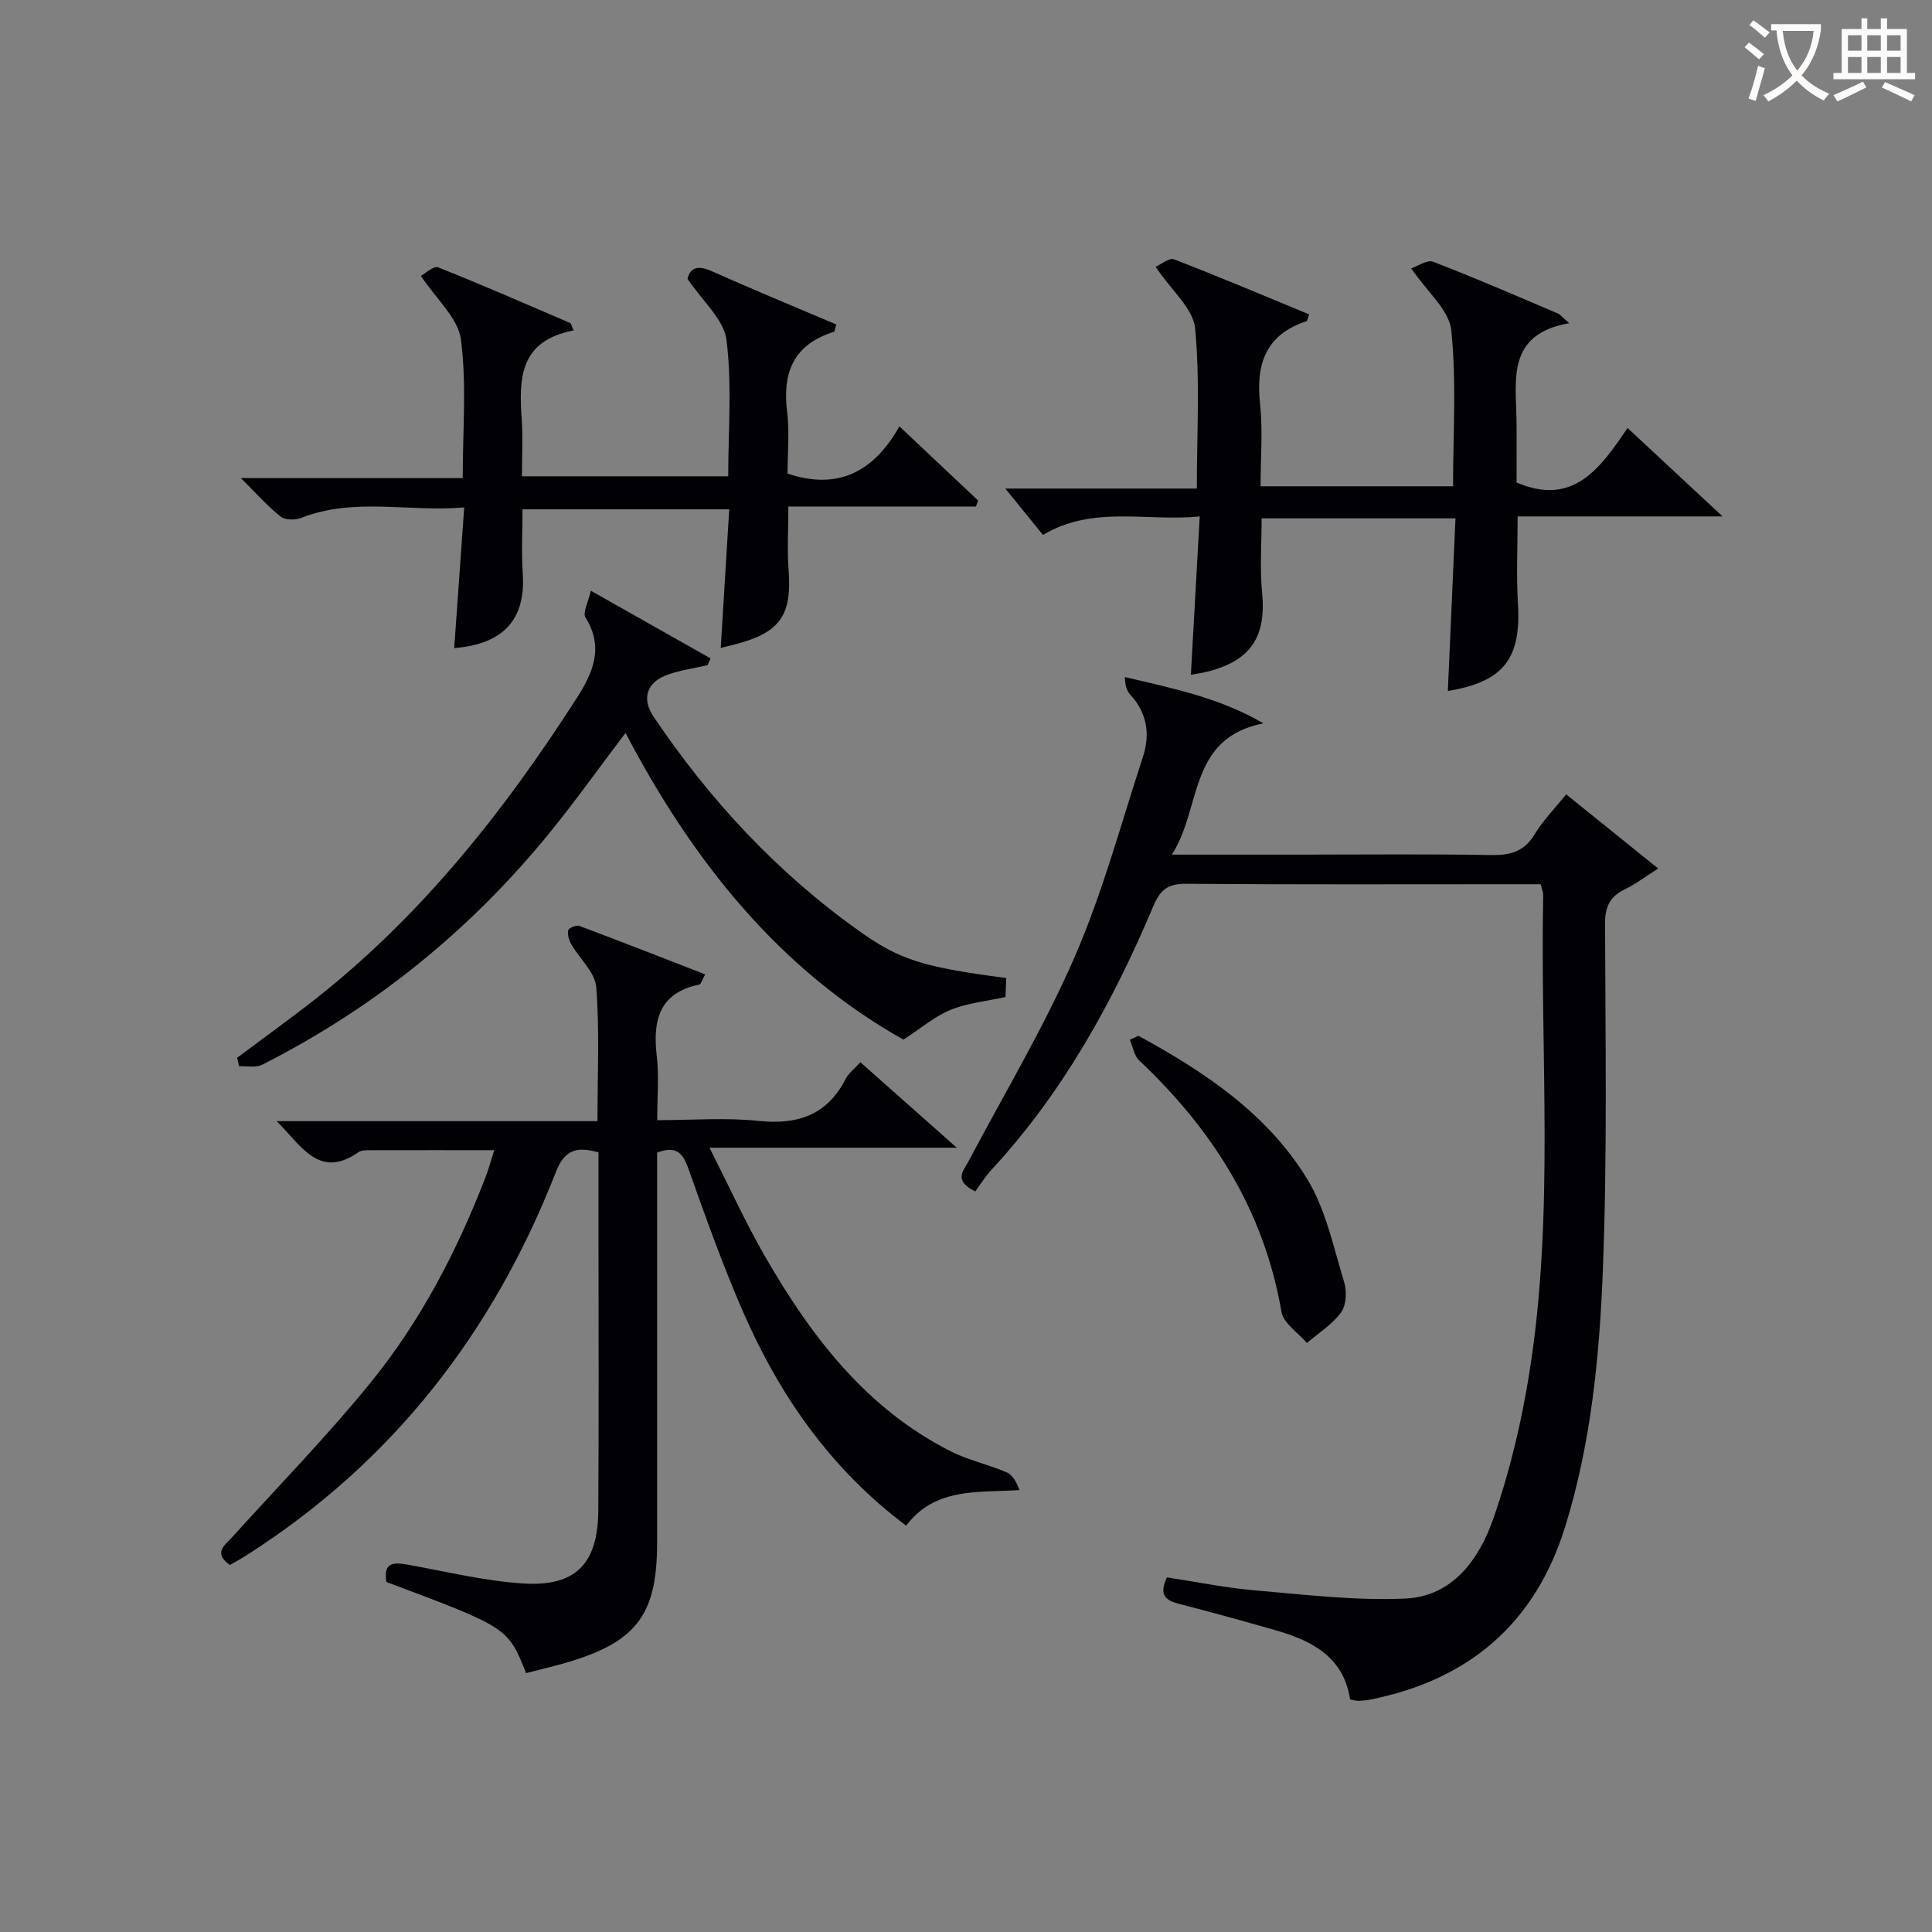
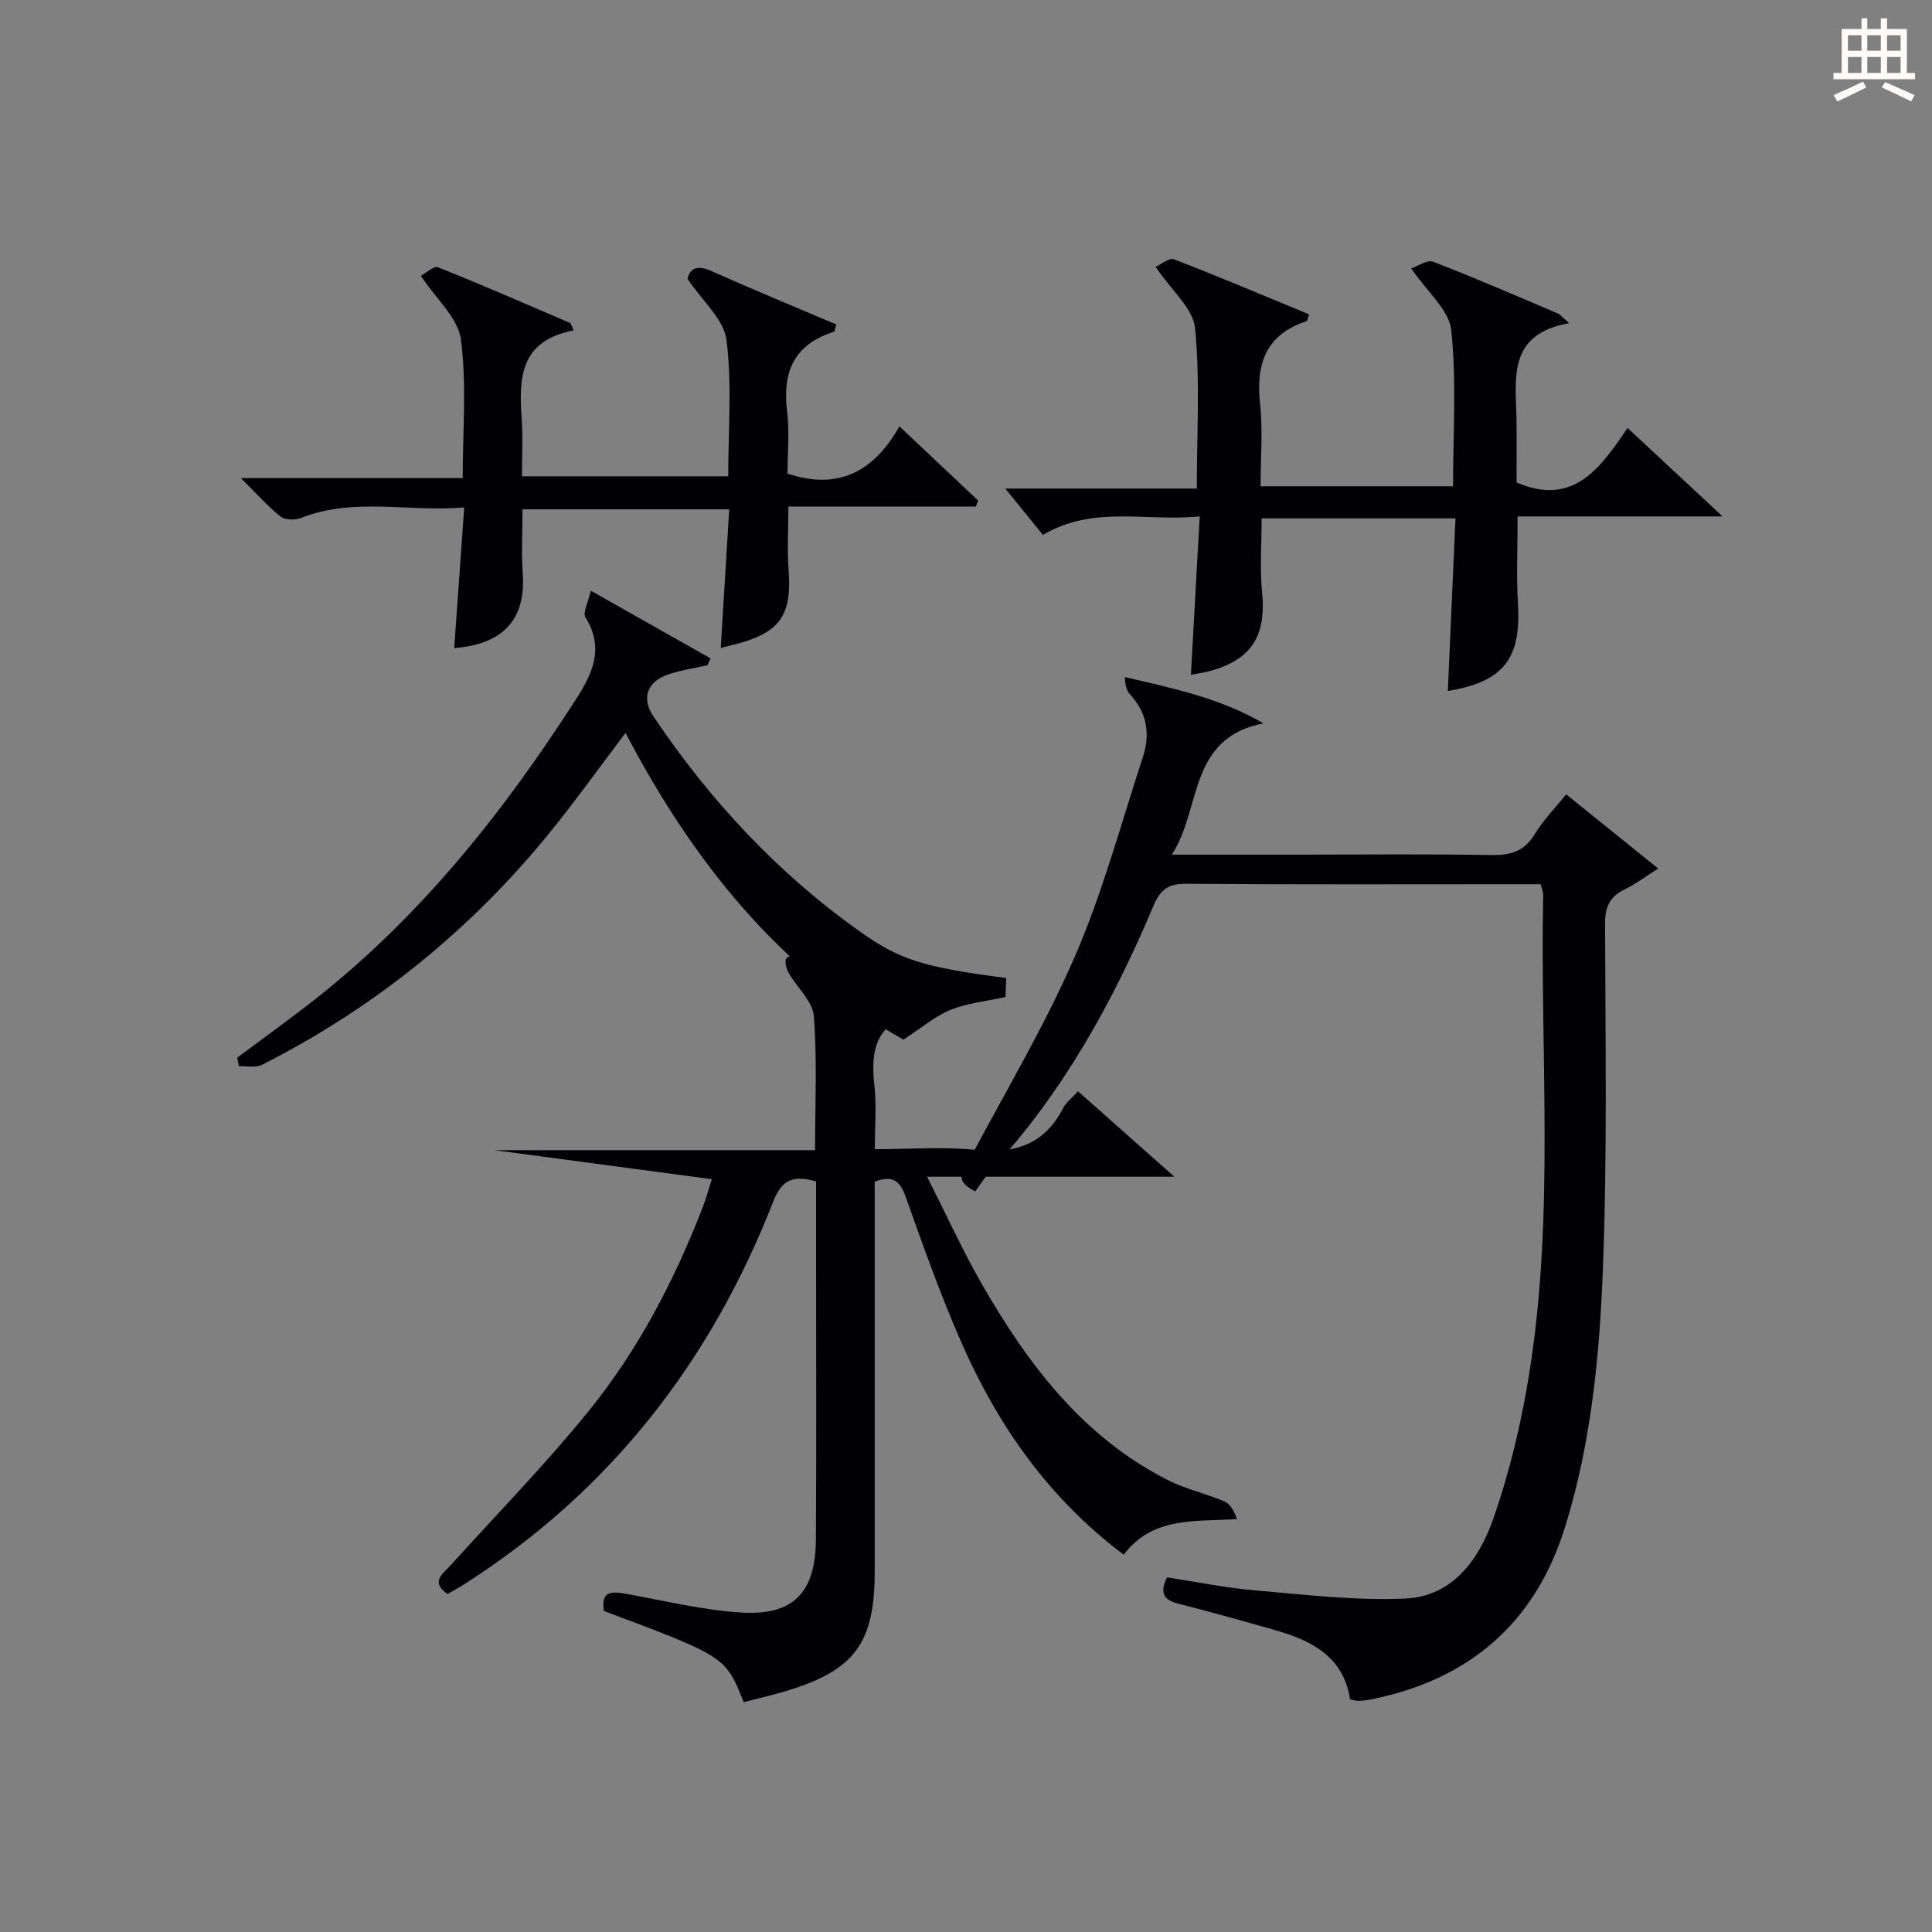
<svg xmlns="http://www.w3.org/2000/svg" enable-background="new 0 0 400 400" viewBox="0 0 400 400">
  <rect x="0" y="0" width="400" height="400" fill="#808080" stroke="none" />
  <g fill="#010105">
-     <path d="m102.33 238.13c-9.13 0-17.61-.01-26.09.01-.65 0-1.45.02-1.94.36-8.2 5.74-11.78-1.15-17.02-6.38h66.42c0-9.59.45-18.71-.25-27.74-.24-3.06-3.44-5.87-5.16-8.87-.49-.85-.84-2.02-.64-2.91.11-.47 1.69-1.13 2.3-.9 8.64 3.24 17.24 6.61 26.05 10.03-.72 1.33-.88 2.04-1.18 2.1-8.4 1.74-9.7 7.46-8.84 14.85.48 4.1.09 8.29.09 13.24 7.17 0 14.15-.57 20.99.15 8.13.85 14.21-1.22 18.04-8.73.58-1.13 1.73-1.97 3.04-3.41 6.35 5.63 12.61 11.17 19.95 17.69-17.41 0-33.56 0-51.2 0 4.16 8.21 7.43 15.42 11.36 22.26 9.56 16.64 20.96 31.7 38.63 40.62 3.67 1.85 7.83 2.72 11.62 4.37 1.22.53 2 2.1 2.57 3.64-8.87.53-17.48-.54-23.46 7.36-15.55-11.65-26.12-26.81-33.69-44.1-4.26-9.72-7.82-19.76-11.38-29.77-1.16-3.27-2.51-4.88-6.49-3.36v5.26 75.47c0 14.74-4.13 20.4-18.09 24.65-2.99.91-6.05 1.6-9.04 2.38-3.75-9.43-3.75-9.43-28.93-18.87-.7-4.32 1.76-4.07 4.79-3.52 7.82 1.42 15.62 3.32 23.51 3.83 10.91.7 15.51-4.08 15.58-15.12.13-19.16.04-38.32.04-57.48 0-5.48 0-10.96 0-16.65-4.43-1.25-7-.64-8.84 4.1-12.95 33.19-33.83 60.09-64.09 79.35-1.11.71-2.27 1.33-3.38 1.98-3.61-2.56-.98-4.15.64-5.95 9.58-10.6 19.6-20.85 28.59-31.94 10.2-12.58 17.68-26.91 23.55-42.03.71-1.79 1.22-3.68 1.95-5.97z" />
+     <path d="m102.33 238.13h66.42c0-9.59.45-18.71-.25-27.74-.24-3.06-3.44-5.87-5.16-8.87-.49-.85-.84-2.02-.64-2.91.11-.47 1.69-1.13 2.3-.9 8.64 3.24 17.24 6.61 26.05 10.03-.72 1.33-.88 2.04-1.18 2.1-8.4 1.74-9.7 7.46-8.84 14.85.48 4.1.09 8.29.09 13.24 7.17 0 14.15-.57 20.99.15 8.13.85 14.21-1.22 18.04-8.73.58-1.13 1.73-1.97 3.04-3.41 6.35 5.63 12.61 11.17 19.95 17.69-17.41 0-33.56 0-51.2 0 4.16 8.21 7.43 15.42 11.36 22.26 9.56 16.64 20.96 31.7 38.63 40.62 3.67 1.85 7.83 2.72 11.62 4.37 1.22.53 2 2.1 2.57 3.64-8.87.53-17.48-.54-23.46 7.36-15.55-11.65-26.12-26.81-33.69-44.1-4.26-9.72-7.82-19.76-11.38-29.77-1.16-3.27-2.51-4.88-6.49-3.36v5.26 75.47c0 14.74-4.13 20.4-18.09 24.65-2.99.91-6.05 1.6-9.04 2.38-3.75-9.43-3.75-9.43-28.93-18.87-.7-4.32 1.76-4.07 4.79-3.52 7.82 1.42 15.62 3.32 23.51 3.83 10.91.7 15.51-4.08 15.58-15.12.13-19.16.04-38.32.04-57.48 0-5.48 0-10.96 0-16.65-4.43-1.25-7-.64-8.84 4.1-12.95 33.19-33.83 60.09-64.09 79.35-1.11.71-2.27 1.33-3.38 1.98-3.61-2.56-.98-4.15.64-5.95 9.58-10.6 19.6-20.85 28.59-31.94 10.2-12.58 17.68-26.91 23.55-42.03.71-1.79 1.22-3.68 1.95-5.97z" />
    <path d="m318.99 183.07c-1.68 0-3.31 0-4.94 0-22.82 0-45.65.09-68.47-.09-3.79-.03-5.36 1.21-6.82 4.68-8.38 19.86-18.72 38.57-33.49 54.54-1.33 1.44-2.37 3.14-3.35 4.47-4.55-2.24-2.49-4.17-1.45-6.14 7.44-14.08 15.68-27.82 22.02-42.39 5.8-13.33 9.58-27.53 14.13-41.39 1.55-4.72.89-9.15-2.65-12.97-.75-.81-1.04-2.05-1.08-3.6 9.96 2.33 19.74 4.34 28.68 9.58-15.68 3.09-12.73 17.59-18.95 27.18h27.01c13 0 25.99-.15 38.98.09 4.02.07 6.95-.67 9.14-4.33 1.69-2.81 4.07-5.21 6.51-8.24 6.23 5.02 12.22 9.86 19.05 15.36-2.84 1.8-4.74 3.26-6.86 4.28-3.06 1.47-4.15 3.54-4.14 7.04.06 23.99.48 48-.46 71.95-.7 17.87-2.45 35.8-7.82 53.07-6.22 19.99-19.92 31.63-40.27 35.71-.81.16-1.65.24-2.48.27-.47.02-.96-.15-1.76-.29-1.3-8.68-7.75-12.12-15.28-14.28-6.69-1.92-13.4-3.78-20.15-5.51-2.75-.71-4.23-1.84-2.48-5.48 5.91.9 12.05 2.16 18.25 2.69 10.36.89 20.8 2.16 31.14 1.69 9.79-.44 15.27-8.21 18.17-16.52 3.42-9.8 5.86-20.08 7.49-30.35 5.21-32.75 2.19-65.8 2.84-98.72.04-.62-.26-1.26-.51-2.3z" />
    <path d="m239.25 55.24c1.14-.5 2.83-1.93 3.82-1.55 9.4 3.63 18.68 7.56 27.98 11.4-.32.84-.36 1.35-.56 1.41-8.44 2.78-10.5 8.85-9.61 17.1.6 5.55.11 11.23.11 17.08h39.85c0-10.83.74-21.67-.37-32.31-.44-4.19-5-7.95-8.3-12.8 1.34-.44 3.3-1.85 4.54-1.38 8.68 3.34 17.22 7.05 25.78 10.69.55.23.97.8 2.4 2.03-13.03 2.28-11.01 11.71-10.91 20.27.05 4.32.01 8.65.01 12.72 11.78 5.04 17.35-3 22.98-11.29 6.53 6.08 12.53 11.66 19.67 18.31-15.07 0-28.58 0-42.43 0 0 6.38-.29 12.18.06 17.93.71 11.52-2.93 16.29-14.51 18.21.52-11.82 1.05-23.64 1.58-35.74-13.81 0-26.74 0-40.13 0 0 5.17-.4 10.3.09 15.34.89 9.09-2.24 14.04-11.15 16.36-1.12.29-2.29.44-3.59.68.59-10.66 1.19-21.32 1.83-32.78-11.23 1.11-21.99-2.37-32.46 3.83-2.59-3.19-5.29-6.51-7.79-9.6h39.65c0-11.41.69-22.39-.36-33.2-.38-4.04-4.8-7.69-8.18-12.71z" />
    <path d="m118.77 68.41c-11.32 2.16-11.33 10.09-10.75 18.47.26 3.78.04 7.6.04 11.73h42.71c0-9.42.81-18.95-.36-28.23-.53-4.24-4.95-8-8.07-12.66.48-2.01 1.81-3.01 4.96-1.6 8.58 3.83 17.27 7.41 25.85 11.06-.3.95-.33 1.46-.5 1.52-8.24 2.57-10.71 8.31-9.69 16.49.53 4.25.09 8.63.09 12.87 10.46 3.47 17.84-.34 23.16-9.79 5.78 5.45 11.04 10.4 16.29 15.35-.15.42-.3.83-.44 1.25-12.83 0-25.65 0-38.84 0 0 4.86-.26 9 .05 13.09.7 9.35-1.7 12.95-10.78 15.37-.95.25-1.9.48-3.27.82.59-9.63 1.17-18.97 1.76-28.7-14.46 0-28.35 0-42.8 0 0 4.45-.25 8.89.05 13.31.63 9.4-3.9 14.6-14.19 15.42.67-9.44 1.34-18.83 2.07-29.12-11.54.99-22.78-2.15-33.78 2.17-1.23.48-3.31.46-4.24-.28-2.67-2.12-4.95-4.72-8.21-7.96h45.92c0-9.89.84-19.43-.37-28.71-.57-4.4-5.07-8.29-8.29-13.17.9-.47 2.64-2.13 3.57-1.76 9.21 3.66 18.29 7.65 27.4 11.55.24.49.45 1 .66 1.51z" />
    <path d="m208.34 202.49c-.07 1.54-.12 2.81-.17 3.93-4.02.89-7.9 1.25-11.36 2.66-3.23 1.31-6.01 3.73-9.77 6.16-25.47-14.31-43.56-36.79-57.53-63.5-5.43 7.16-10.42 14.18-15.85 20.84-16.41 20.12-36.21 36.12-59.38 47.86-1.32.67-3.19.24-4.8.32-.12-.59-.25-1.19-.37-1.78 4.76-3.54 9.55-7.03 14.26-10.64 22.91-17.55 40.58-39.72 56.04-63.81 3.35-5.22 5.68-10.49 1.82-16.67-.64-1.02.58-3.21 1.09-5.56 8.96 5.06 16.88 9.54 24.79 14.01-.21.47-.41.94-.62 1.41-2.7.62-5.48 1.01-8.09 1.9-4.48 1.52-5.64 4.96-3.1 8.73 11.63 17.28 25.59 32.33 42.62 44.43 8.26 5.89 13.06 7.46 30.42 9.71z" />
-     <path d="m235.7 214.45c13.7 7.47 26.68 16.11 34.95 29.67 3.85 6.31 5.42 14.06 7.63 21.28.59 1.91.47 4.79-.61 6.29-1.82 2.51-4.67 4.28-7.09 6.36-1.82-2.14-4.87-4.07-5.27-6.45-3.59-20.95-14.25-37.71-29.44-52.03-1.06-1-1.32-2.84-1.96-4.29.6-.29 1.19-.56 1.79-.83z" />
  </g>
-   <path d="m362.1 8.8c1.1.8 2.1 1.6 3.1 2.4l-1 1.1c-1.3-1.1-2.3-2-3-2.5zm1.9 4.8c.5.2.9.4 1.4.5-.6 2.3-1.3 4.5-1.9 6.8l-1.5-.5c.8-2.1 1.4-4.3 2-6.8zm-1-9.4c1.3.9 2.4 1.8 3.4 2.5l-1 1.1c-1.4-1.2-2.4-2.1-3.2-2.6zm3.7 2.2v-1.4h10.3v1.2c-.5 3.6-1.8 6.8-4 9.4 1.5 1.6 3.4 2.8 5.7 3.8-.3.4-.7.8-1.1 1.4-2.3-1.1-4.1-2.5-5.6-4.1-1.6 1.6-3.6 3.1-5.9 4.3-.3-.5-.7-.9-1-1.3 2.4-1.1 4.4-2.5 6-4.1-1.9-2.5-3-5.6-3.3-9.3h-1.1zm8.8 0h-6.4c.3 3.3 1.3 6 3 8.2 2-2.3 3.1-5.1 3.4-8.2z" fill="#fcfbfa" />
  <path d="m385.3 3.8h1.3v2.2h2.8v-2.2h1.3v2.2h4.1v9.1h1.7v1.3h-16.9v-1.3h1.7v-9.1h4.1v-2.2zm.4 13.1.7 1.2c-1.8.9-3.8 1.9-6 2.9-.2-.4-.5-.8-.8-1.3 2.3-1 4.3-1.9 6.1-2.8zm-3.1-6.4h2.8v-3.2h-2.8zm0 4.6h2.8v-3.3h-2.8zm4-4.6h2.8v-3.2h-2.8zm0 4.6h2.8v-3.3h-2.8zm3.7 1.9c2.1.9 4.1 1.8 6.1 2.7l-.7 1.3c-2.2-1.1-4.2-2-6.1-2.9zm3.2-9.7h-2.8v3.2h2.8zm-2.8 7.8h2.8v-3.3h-2.8z" fill="#fcfbfa" />
</svg>